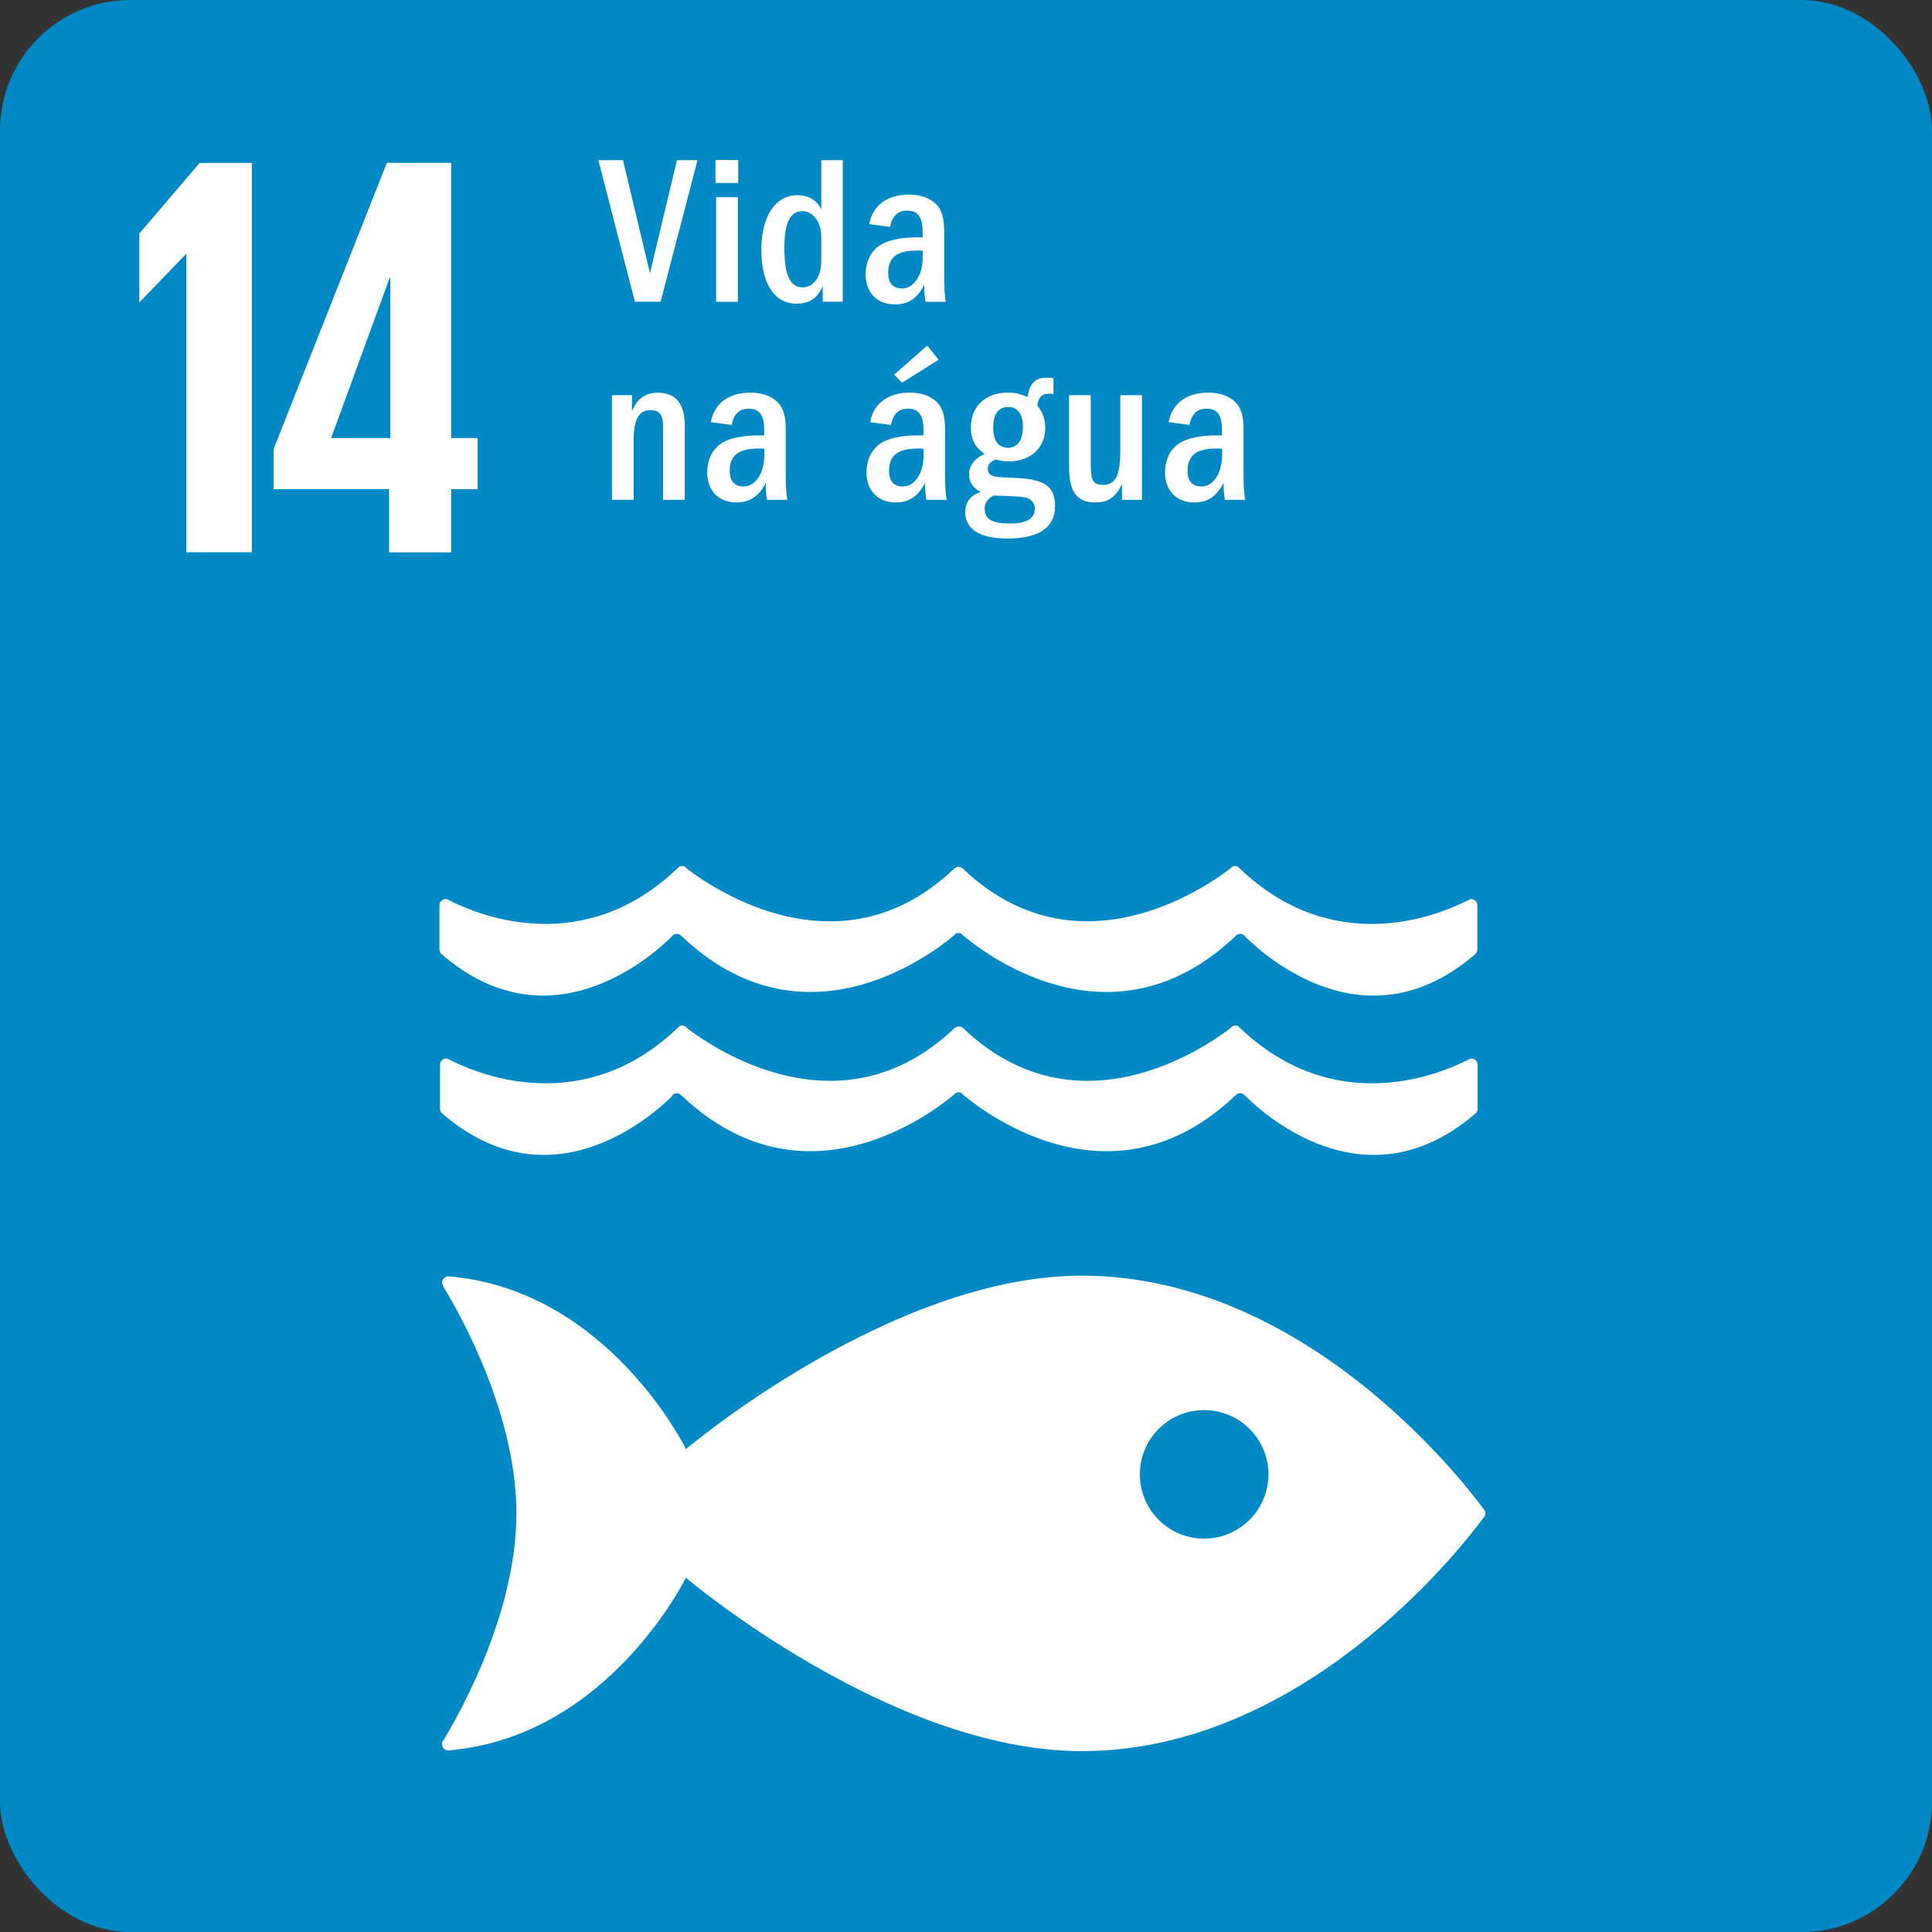
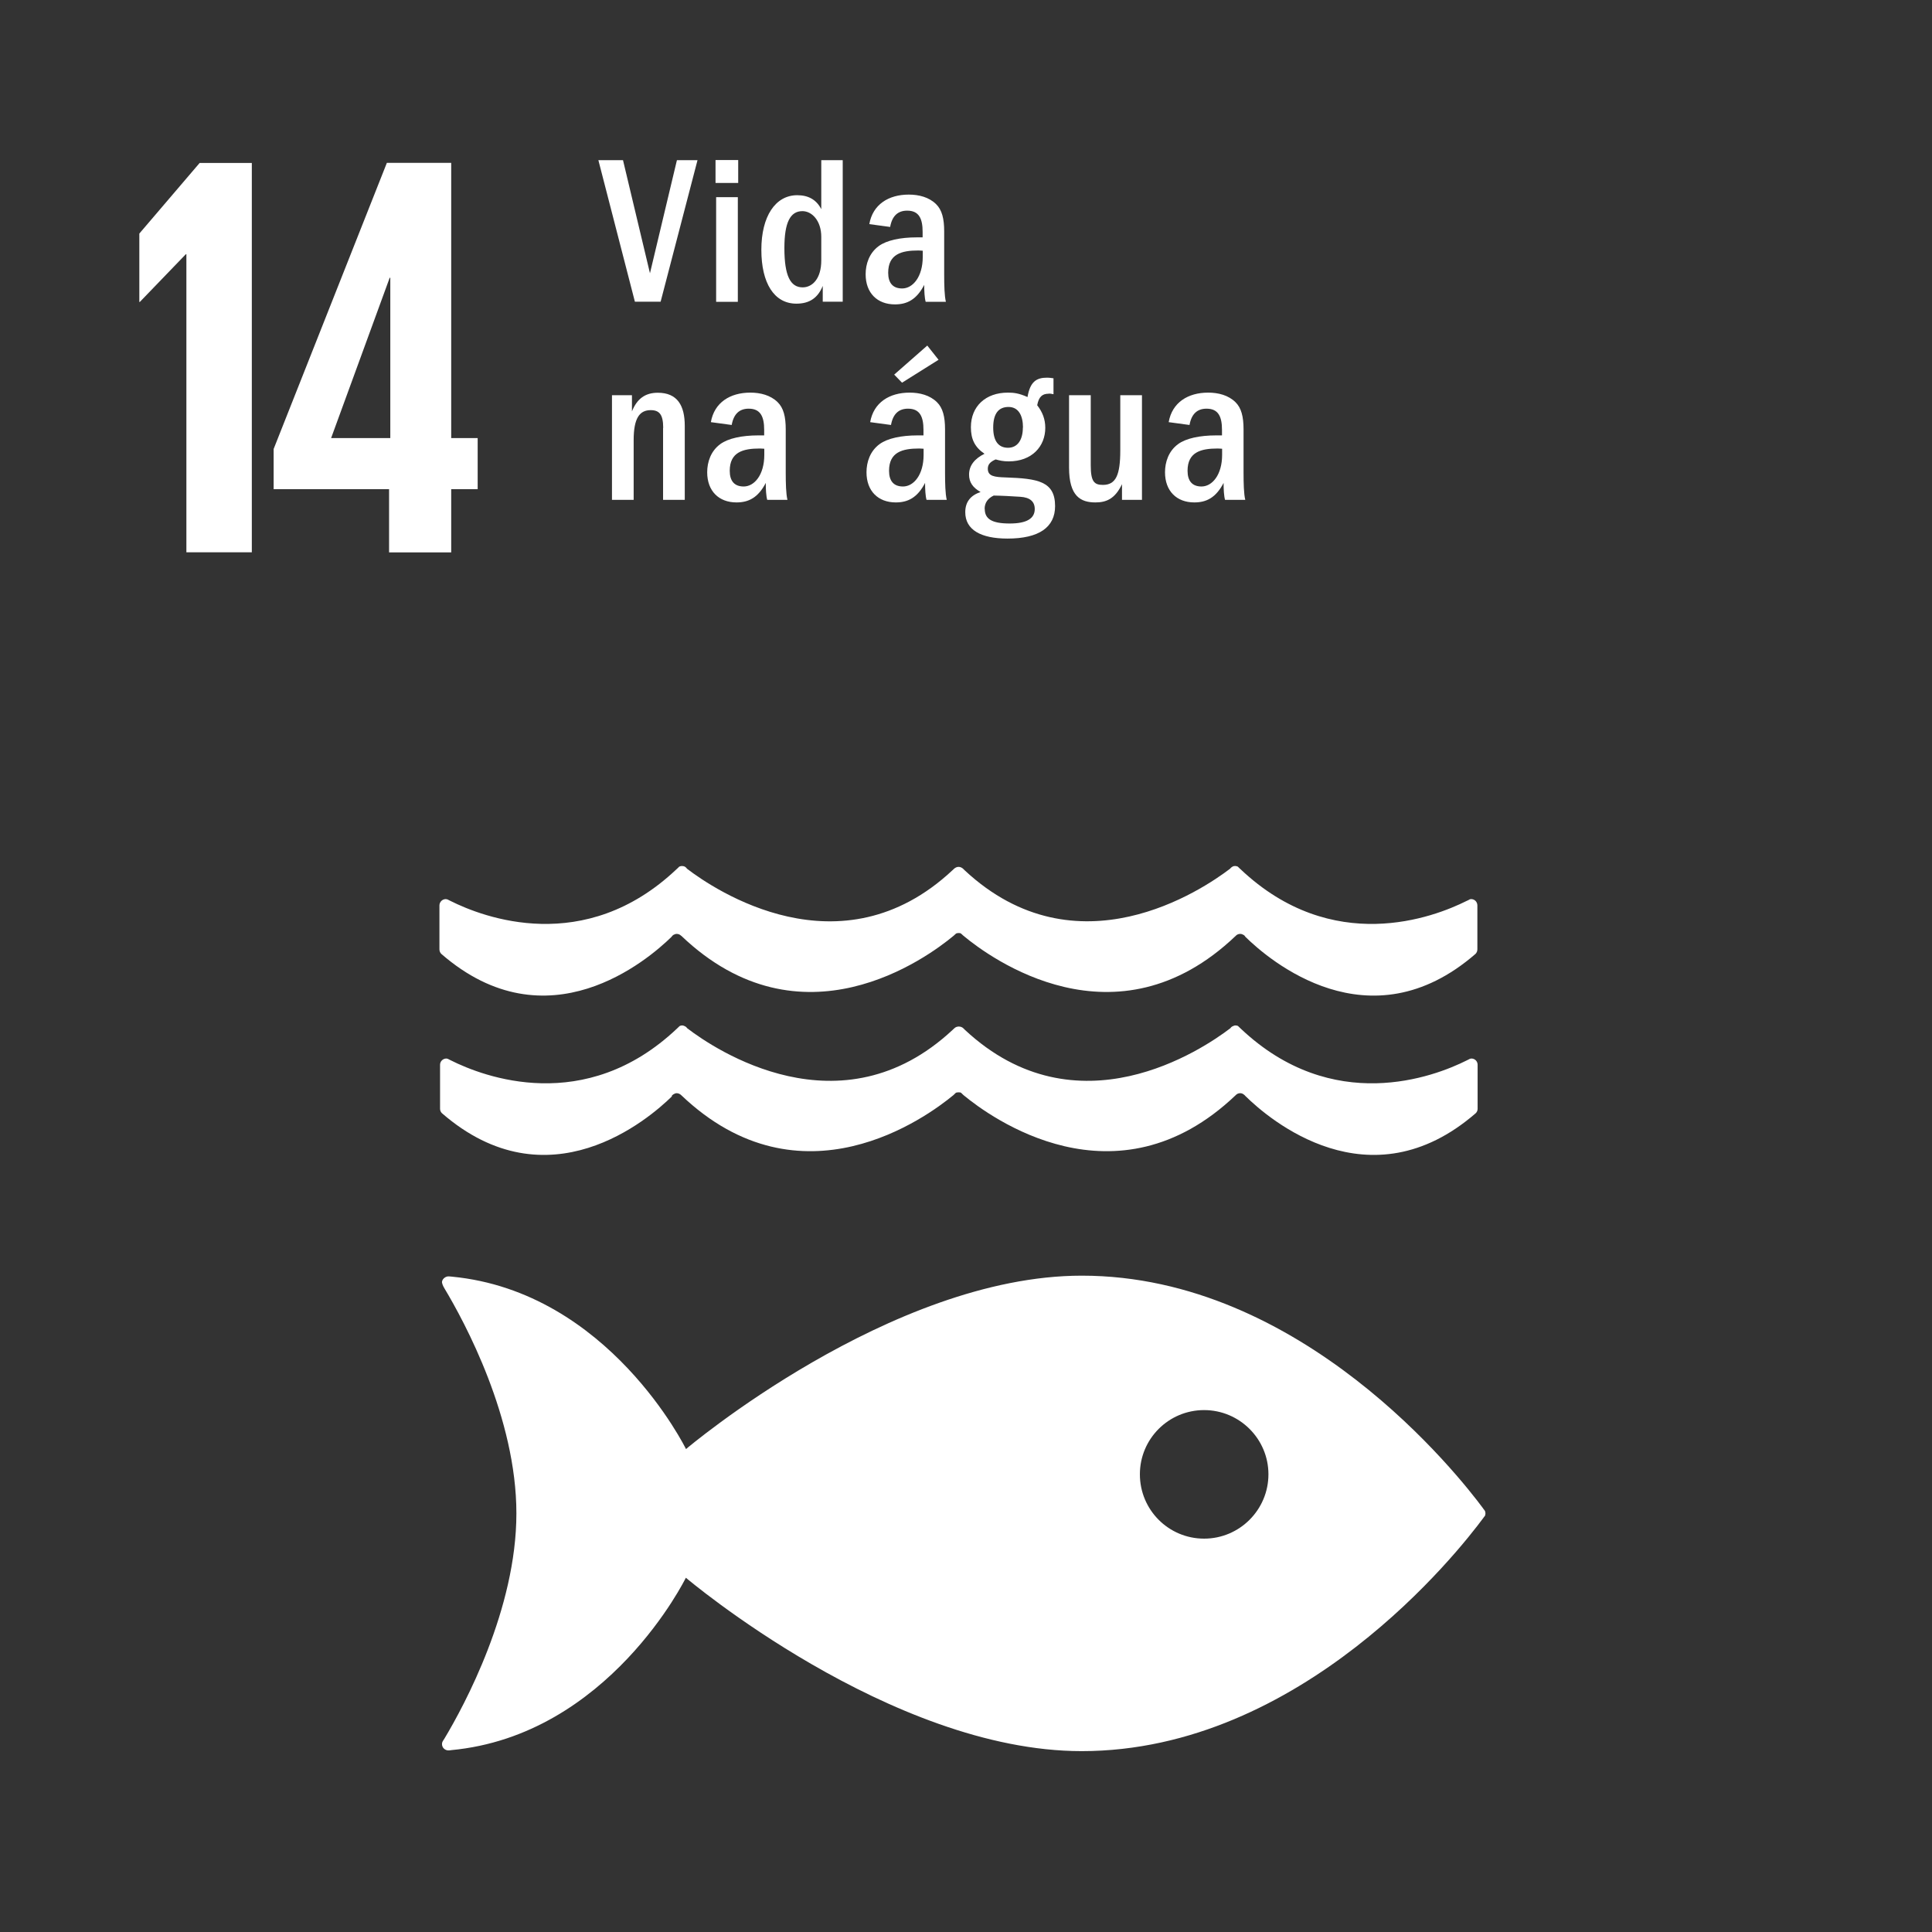
<svg xmlns="http://www.w3.org/2000/svg" id="Camada_2" viewBox="0 0 157.66 157.67">
  <rect x="0" y="0" width="157.66" height="157.67" fill="#333333" stroke="none" />
  <defs>
    <style>.cls-1{fill:#fff;}.cls-2{fill:#0089c4;}</style>
  </defs>
  <g id="ARTE">
    <g>
-       <rect class="cls-2" y="0" width="157.66" height="157.67" rx="10.65" ry="10.65" />
      <path class="cls-1" d="M121.05,123.12c-1.98-2.68-14.8-19.02-32.77-19.02-15.6,0-32.3,14.15-32.3,14.15,0,0-6.27-12.83-19.1-14.07-.07,0-.16-.02-.24-.02h-.08c-.27,.02-.52,.28-.49,.51,.04,.22,.2,.47,.2,.47,1.65,2.75,5.87,10.56,5.87,18.36s-4.24,15.66-5.88,18.39l-.11,.17c-.05,.08-.08,.16-.08,.27,0,.27,.21,.48,.47,.51h.14s.09-.01,.13-.02c12.87-1.2,19.16-14.07,19.16-14.07,0,0,16.69,14.15,32.3,14.15,17.97,0,30.79-16.34,32.77-19.02,.05-.07,.1-.14,.14-.18,.02-.06,.04-.12,.04-.2,0-.07-.02-.14-.04-.2-.04-.06-.08-.12-.14-.18m-22.78,2.44c-2.9,0-5.24-2.35-5.24-5.25s2.35-5.24,5.24-5.24,5.25,2.35,5.25,5.24-2.35,5.25-5.25,5.25" />
      <path class="cls-1" d="M36.48,73.39s-.07-.02-.1-.02c-.28,0-.52,.23-.52,.52v3.58c0,.15,.06,.28,.15,.37,8.67,7.54,16.89,.47,18.79-1.39,.04-.06,.08-.11,.14-.15,.09-.05,.18-.09,.28-.09,.13,0,.26,.05,.35,.14,0,.01,.02,.02,.03,.02,9.8,9.35,20.07,1.78,22.21,0l.21-.19c.06-.03,.13-.04,.2-.04s.14,0,.2,.04l.21,.19c2.14,1.78,12.41,9.35,22.21,0,0,0,.01-.01,.02-.02,.09-.09,.21-.14,.35-.14,.1,0,.2,.04,.28,.09,.06,.03,.1,.09,.14,.15,1.9,1.87,10.1,8.93,18.78,1.39,.09-.09,.15-.22,.15-.37v-3.58c0-.29-.22-.52-.51-.52-.04,0-.07,.01-.11,.02-.08,.05-.16,.09-.26,.13-2.67,1.34-10.94,4.52-18.45-2.59-.07-.07-.15-.13-.22-.21-.07-.03-.14-.05-.22-.05-.05,0-.11,.01-.15,.02-.11,.05-.2,.12-.26,.2-2.24,1.71-12.51,8.66-21.66,.13l-.13-.13c-.09-.08-.22-.15-.37-.15-.14,0-.27,.07-.36,.15l-.14,.13c-9.14,8.54-19.43,1.58-21.66-.13-.06-.09-.14-.16-.25-.2-.05,0-.11-.02-.16-.02-.07,0-.15,.02-.22,.05-.07,.08-.15,.14-.22,.21-7.51,7.11-15.78,3.93-18.45,2.59-.09-.05-.18-.09-.26-.13" />
      <path class="cls-1" d="M54.8,89.45c.04-.06,.08-.1,.14-.14,.08-.05,.18-.1,.28-.1,.13,0,.26,.06,.35,.14,0,0,.02,.02,.02,.02,9.8,9.34,20.07,1.77,22.21,0l.21-.2c.06-.02,.13-.03,.2-.03,.07,0,.15,0,.21,.03l.21,.2c2.14,1.77,12.41,9.34,22.21,0,0,0,.01-.01,.02-.02,.09-.09,.21-.14,.35-.14,.11,0,.2,.04,.28,.1,.06,.04,.1,.08,.15,.14,1.9,1.87,10.1,8.93,18.79,1.39,.09-.09,.15-.21,.15-.36v-3.59c0-.29-.23-.51-.51-.51-.04,0-.07,.02-.11,.02-.08,.04-.17,.09-.26,.13-2.67,1.34-10.94,4.51-18.45-2.59-.07-.07-.14-.13-.22-.21-.07-.04-.14-.05-.22-.05-.05,0-.11,.01-.15,.04-.11,.03-.2,.1-.26,.19-2.24,1.71-12.51,8.66-21.66,.13l-.13-.13c-.09-.09-.23-.14-.37-.14-.13,0-.27,.05-.36,.14l-.14,.13c-9.14,8.53-19.43,1.58-21.66-.13-.06-.09-.15-.16-.25-.19-.05-.03-.11-.04-.16-.04-.07,0-.14,.01-.21,.05-.07,.07-.15,.14-.22,.21-7.51,7.1-15.78,3.93-18.45,2.59-.09-.05-.18-.09-.26-.13-.04,0-.07-.02-.1-.02-.29,0-.52,.23-.52,.51v3.59c0,.15,.06,.27,.15,.36,8.68,7.54,16.89,.48,18.79-1.39" />
      <g>
        <path class="cls-1" d="M48.83,13.07h2.01l2.2,9.23,2.2-9.23h1.68l-3.01,11.55h-2.1l-2.98-11.55Z" />
        <path class="cls-1" d="M58.39,13.06h1.85v1.87h-1.85v-1.87Zm.05,3.03h1.77v8.54h-1.77v-8.54Z" />
        <path class="cls-1" d="M67.14,23.33c-.4,.99-1.09,1.45-2.15,1.45-1.82,0-2.86-1.68-2.86-4.4s1.14-4.45,2.93-4.45c.9,0,1.56,.36,1.96,1.14v-4h1.75v11.55h-1.63v-1.3Zm-1.66-6.1c-.99,0-1.47,.92-1.47,3.01,0,2.29,.5,3.21,1.49,3.21,.78,0,1.52-.69,1.52-2.2v-1.92c0-1.32-.76-2.1-1.54-2.1Z" />
        <path class="cls-1" d="M75.44,23.21c-.64,1.26-1.44,1.63-2.41,1.63-1.44,0-2.39-.93-2.39-2.46,0-.83,.29-1.73,1.07-2.3,.64-.47,1.77-.71,3.1-.71h.48v-.45c0-1.07-.29-1.73-1.26-1.73-.76,0-1.23,.43-1.39,1.33l-1.7-.23c.28-1.61,1.58-2.41,3.22-2.41,.83,0,1.65,.21,2.23,.78,.48,.47,.66,1.18,.66,2.22v3.55c0,.83,.02,1.72,.14,2.2h-1.65c-.09-.31-.12-.85-.12-1.42Zm-.5-2.77c-1.37,0-2.46,.29-2.46,1.82,0,.83,.38,1.28,1.14,1.28,.87,0,1.68-.95,1.68-2.58v-.5c-.07,0-.22-.02-.36-.02Z" />
        <path class="cls-1" d="M54.12,34.92c0-1.09-.31-1.45-1.02-1.45-.9,0-1.39,.64-1.39,2.44v4.88h-1.77v-8.54h1.63v1.32c.42-1.04,1.09-1.52,2.11-1.52,1.61,0,2.2,1.06,2.2,2.7v6.04h-1.77v-5.87Z" />
        <path class="cls-1" d="M62.51,39.37c-.64,1.26-1.44,1.63-2.41,1.63-1.44,0-2.39-.93-2.39-2.46,0-.83,.29-1.73,1.07-2.3,.64-.47,1.77-.71,3.1-.71h.48v-.45c0-1.07-.29-1.73-1.26-1.73-.76,0-1.23,.43-1.39,1.33l-1.7-.23c.28-1.61,1.58-2.41,3.22-2.41,.83,0,1.65,.21,2.23,.78,.48,.47,.66,1.18,.66,2.22v3.55c0,.83,.02,1.72,.14,2.2h-1.65c-.09-.31-.12-.85-.12-1.42Zm-.5-2.77c-1.37,0-2.46,.29-2.46,1.82,0,.83,.38,1.28,1.14,1.28,.87,0,1.68-.95,1.68-2.58v-.5c-.07,0-.22-.02-.36-.02Z" />
        <path class="cls-1" d="M75.51,39.37c-.64,1.26-1.44,1.63-2.41,1.63-1.44,0-2.39-.93-2.39-2.46,0-.83,.29-1.73,1.07-2.3,.64-.47,1.77-.71,3.1-.71h.48v-.45c0-1.07-.29-1.73-1.26-1.73-.76,0-1.23,.43-1.39,1.33l-1.7-.23c.28-1.61,1.58-2.41,3.22-2.41,.83,0,1.65,.21,2.23,.78,.48,.47,.66,1.18,.66,2.22v3.55c0,.83,.02,1.72,.14,2.2h-1.65c-.09-.31-.12-.85-.12-1.42Zm-.5-2.77c-1.37,0-2.46,.29-2.46,1.82,0,.83,.38,1.28,1.14,1.28,.87,0,1.68-.95,1.68-2.58v-.5c-.07,0-.22-.02-.36-.02Zm-2.04-6.03l2.7-2.37,.92,1.16-2.98,1.87-.64-.66Z" />
        <path class="cls-1" d="M85.57,32.13c-.5,0-.8,.23-.93,.94,.43,.55,.66,1.14,.66,1.84,0,1.52-1.09,2.74-2.98,2.74-.47,0-.74-.07-1.07-.16-.43,.19-.64,.4-.64,.76,0,.62,.55,.68,1.45,.71,2.62,.09,4.04,.31,4.04,2.34,0,1.73-1.32,2.65-3.88,2.65-2.17,0-3.45-.71-3.45-2.15,0-.83,.42-1.37,1.25-1.65-.64-.36-.94-.8-.94-1.42,0-.74,.45-1.3,1.26-1.7-.81-.55-1.11-1.21-1.11-2.17,0-1.71,1.21-2.82,3.01-2.82,.45,0,.87,.03,1.61,.36,.21-1.25,.73-1.58,1.58-1.58,.23,0,.38,.03,.54,.05v1.3c-.21-.05-.28-.05-.4-.05Zm-5.21,9.39c0,.81,.54,1.2,2.04,1.2,1.37,0,2.04-.4,2.04-1.18,0-.62-.4-.95-1.18-1s-1.49-.09-2.17-.1c-.48,.23-.74,.59-.74,1.09Zm3.12-6.63c0-.97-.36-1.68-1.18-1.68s-1.25,.55-1.25,1.68,.45,1.65,1.21,1.65,1.21-.62,1.21-1.65Z" />
        <path class="cls-1" d="M91.56,39.51c-.57,1.2-1.28,1.49-2.17,1.49-1.2,0-2.15-.5-2.15-2.84v-5.91h1.77v5.73c0,1.33,.29,1.59,.99,1.59,1.06,0,1.42-.8,1.42-2.82v-4.5h1.77v8.54h-1.63v-1.28Z" />
        <path class="cls-1" d="M99.87,39.37c-.64,1.26-1.44,1.63-2.41,1.63-1.44,0-2.39-.93-2.39-2.46,0-.83,.29-1.73,1.07-2.3,.64-.47,1.77-.71,3.1-.71h.48v-.45c0-1.07-.29-1.73-1.26-1.73-.76,0-1.23,.43-1.39,1.33l-1.7-.23c.28-1.61,1.58-2.41,3.22-2.41,.83,0,1.65,.21,2.23,.78,.48,.47,.66,1.18,.66,2.22v3.55c0,.83,.02,1.72,.14,2.2h-1.65c-.09-.31-.12-.85-.12-1.42Zm-.5-2.77c-1.37,0-2.46,.29-2.46,1.82,0,.83,.38,1.28,1.14,1.28,.87,0,1.68-.95,1.68-2.58v-.5c-.07,0-.22-.02-.36-.02Z" />
      </g>
      <polygon class="cls-1" points="20.55 13.3 20.55 45.07 15.21 45.07 15.21 20.75 15.16 20.75 11.41 24.64 11.37 24.64 11.37 19.06 16.29 13.3 20.55 13.3" />
      <path class="cls-1" d="M36.82,45.08v-5.16h2.16v-4.17h-2.16V13.29h-5.25l-9.24,23.35v3.28h9.42v5.16h5.06Zm-9.8-9.33l4.78-13.08h.05v13.08h-4.83Z" />
    </g>
  </g>
</svg>